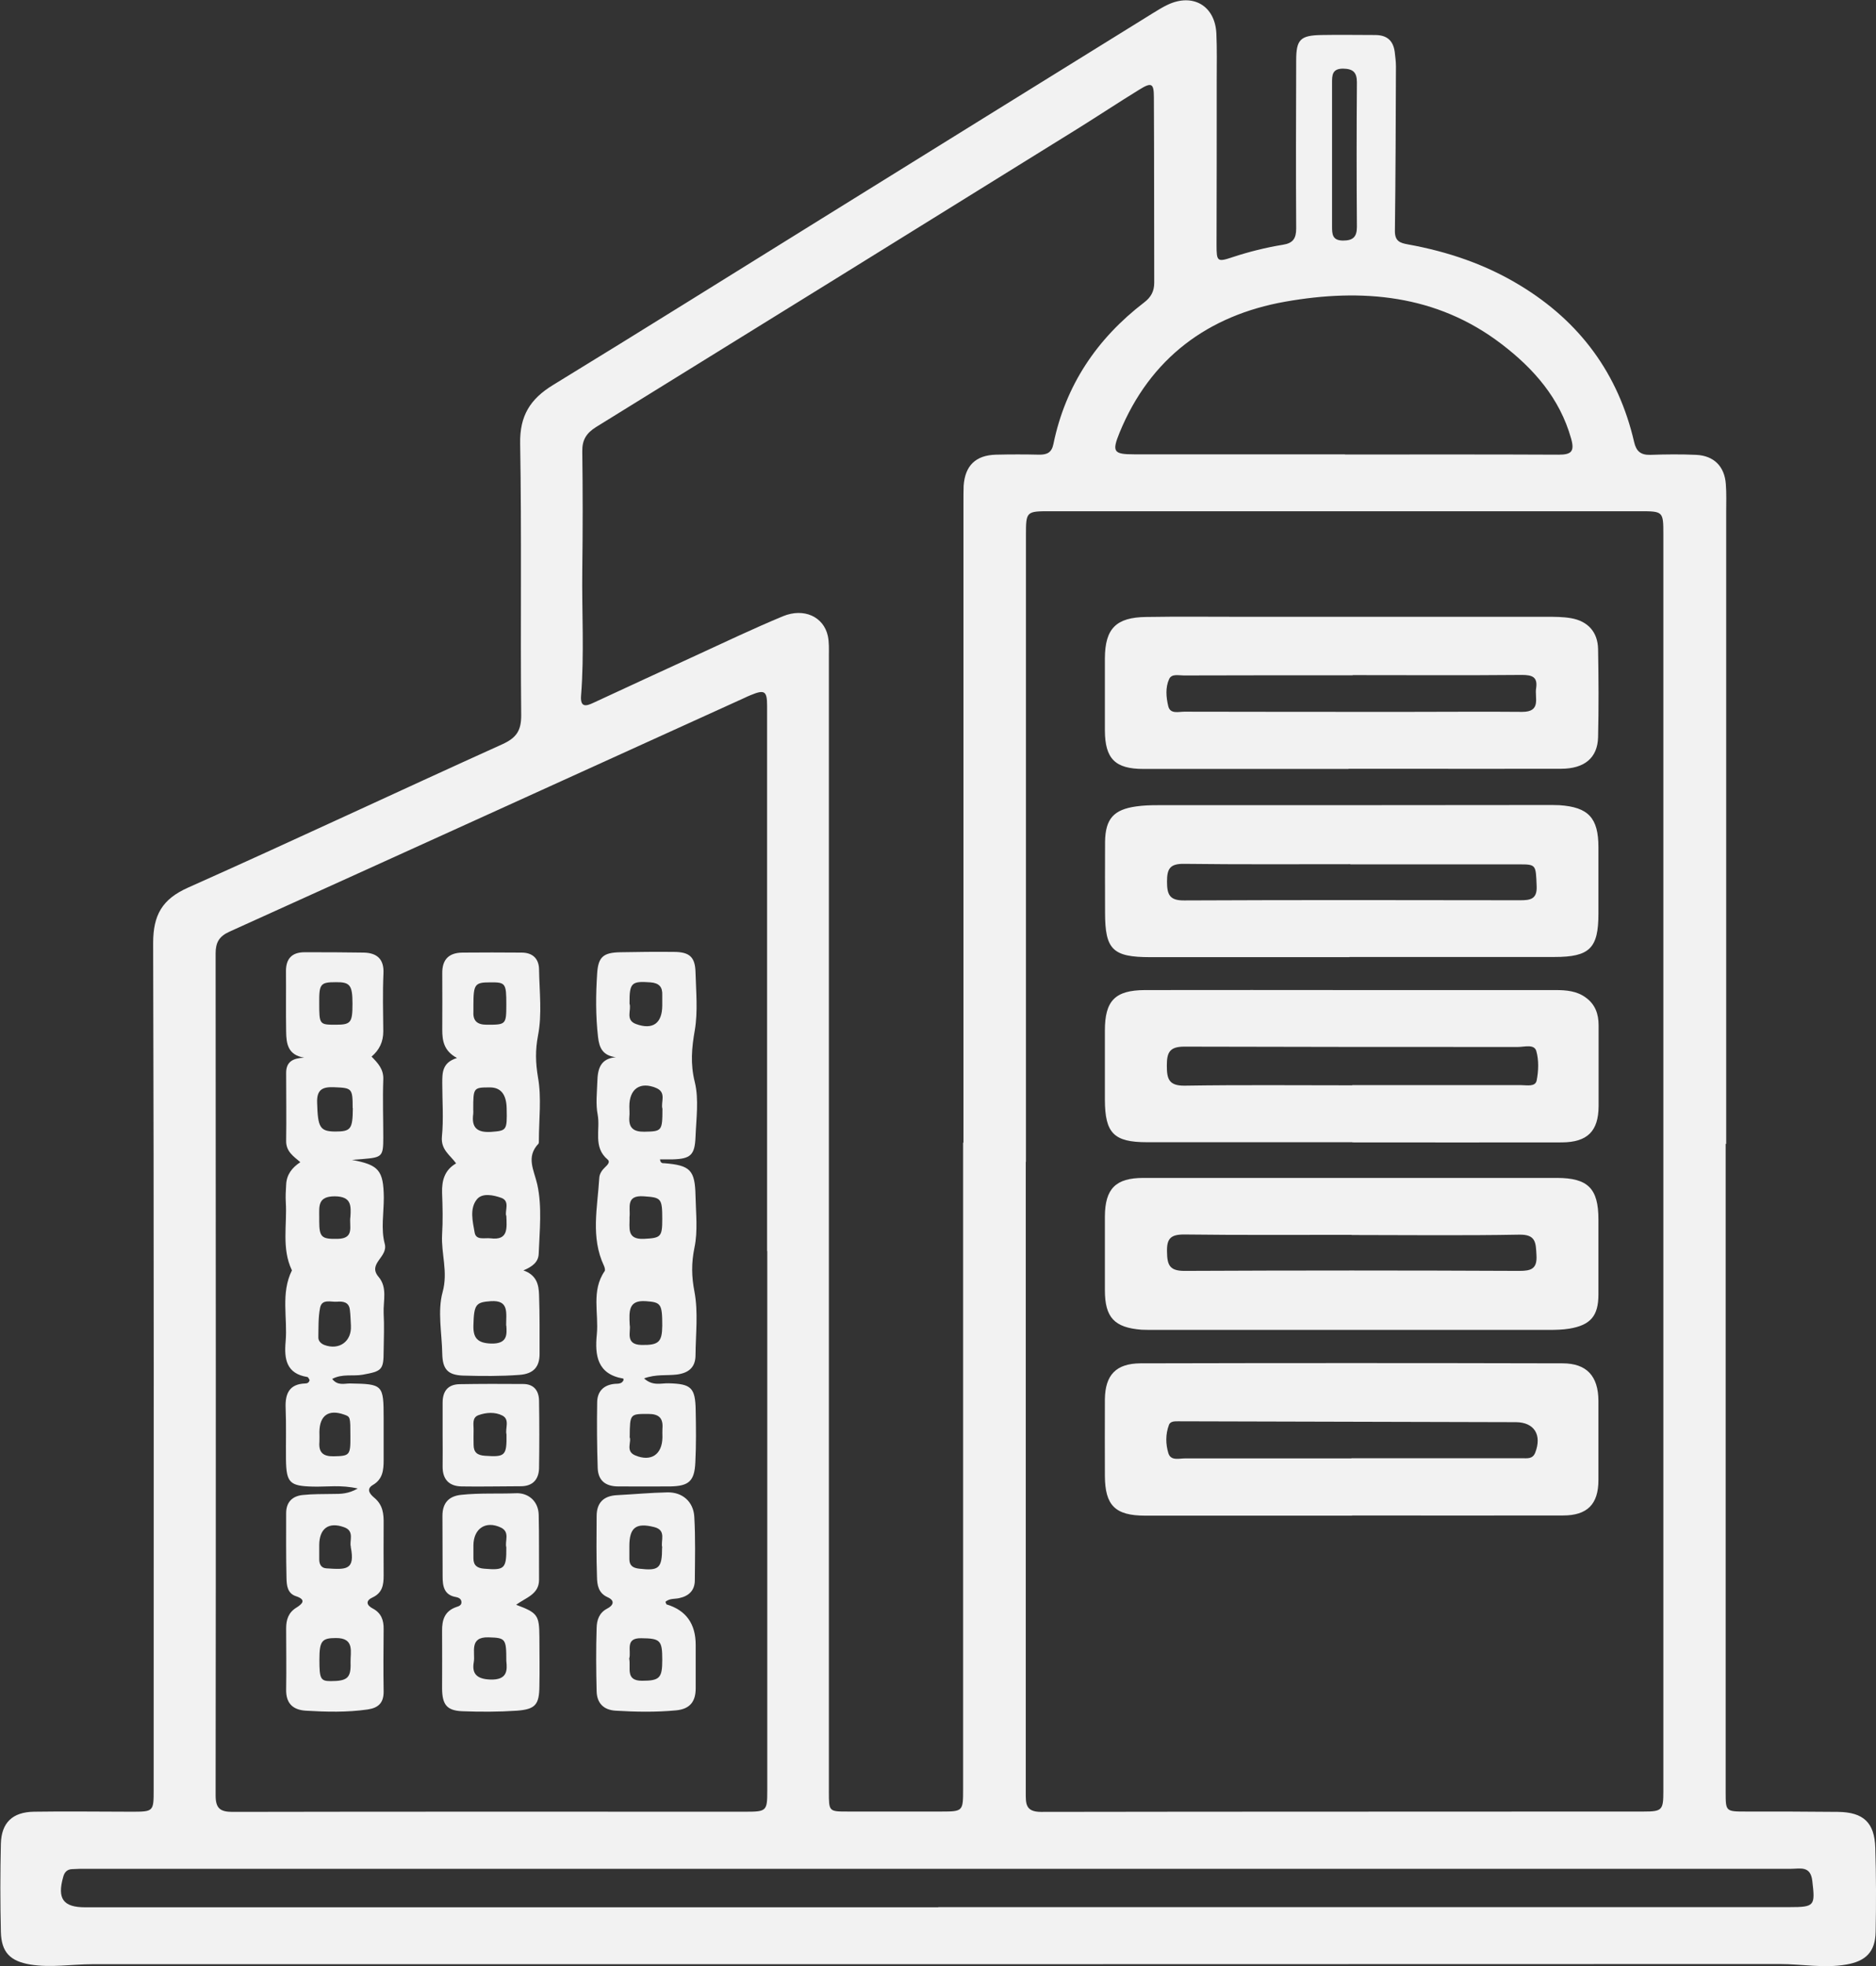
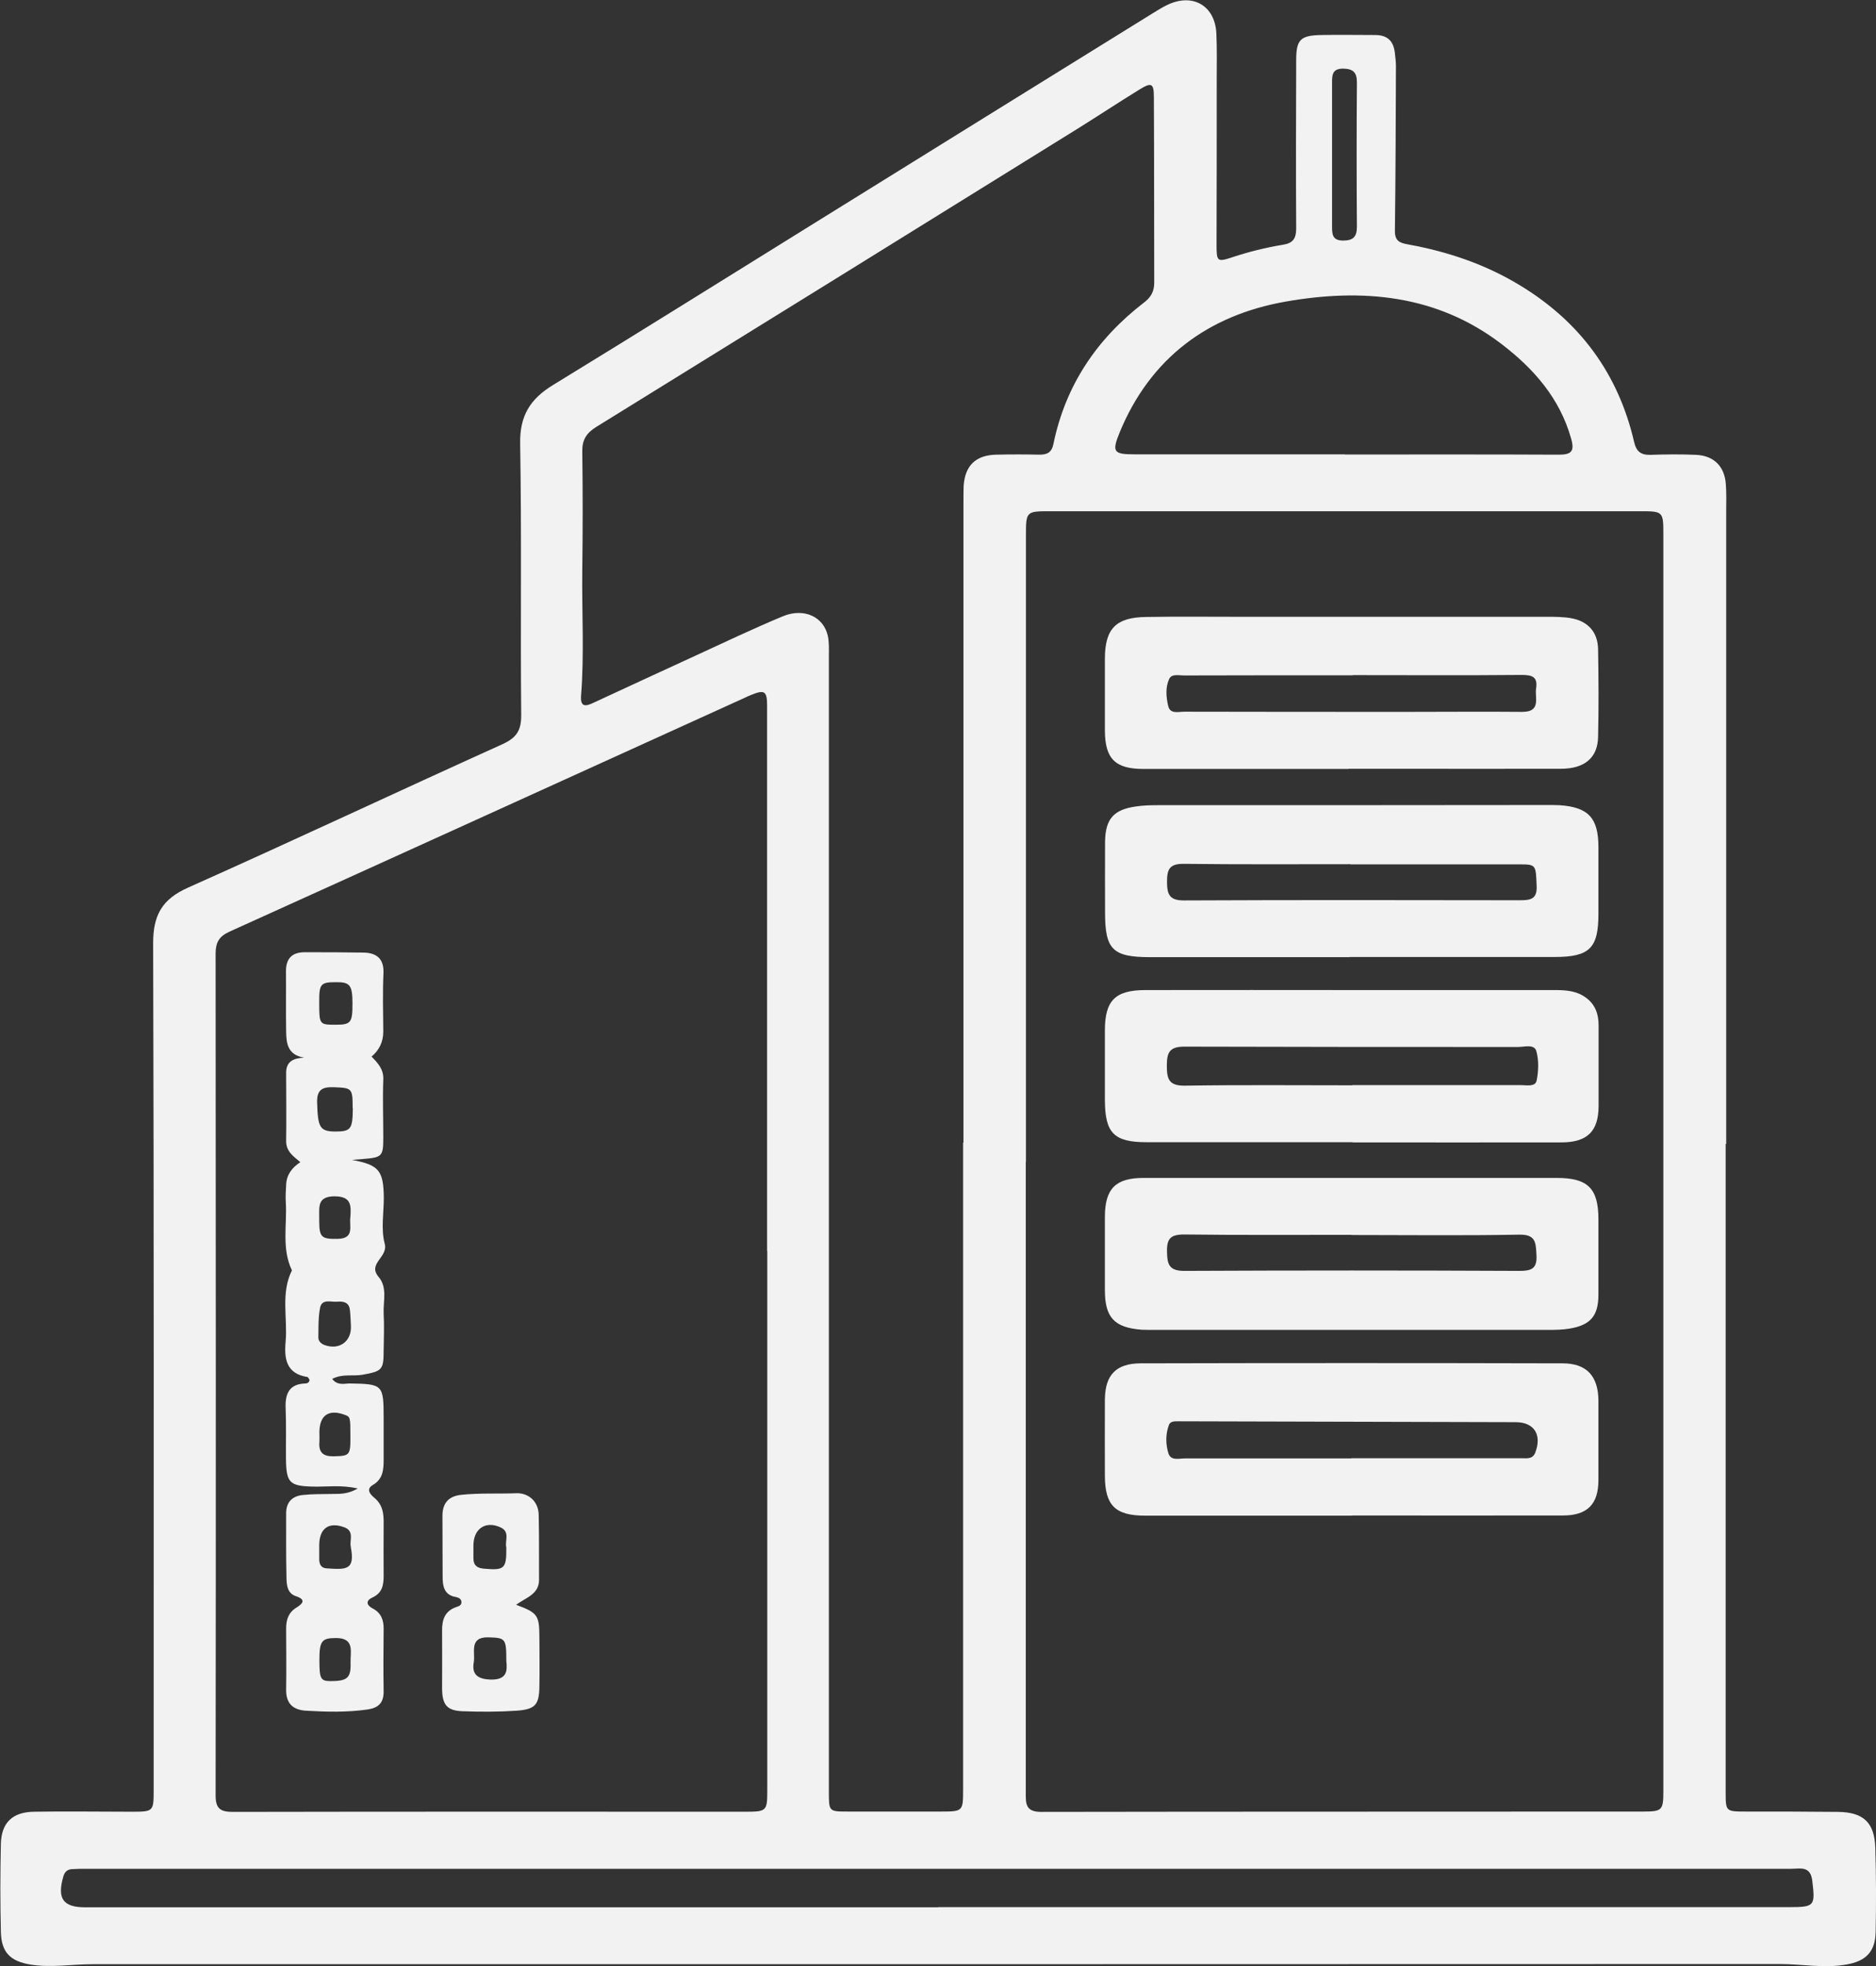
<svg xmlns="http://www.w3.org/2000/svg" id="Layer_2" data-name="Layer 2" viewBox="0 0 107.19 112.3">
  <rect x="0" y="0" width="107.19" height="112.3" fill="#333333" stroke="none" />
  <defs>
    <style>
      .cls-1 {
        fill: #f2f2f2;
      }
    </style>
  </defs>
  <g id="Layer_1-2" data-name="Layer 1">
    <g>
      <path class="cls-1" d="m98.6,65.33c0,12.34,0,24.68,0,37.02,0,1.11,0,1.12,1.14,1.12,1.76,0,3.53,0,5.29.02,1.44.02,2.08.61,2.12,2.06.05,1.6.05,3.2.02,4.79-.02,1.15-.57,1.68-1.68,1.87-1.27.22-2.53-.03-3.79-.03-28.48.01-56.96.01-85.43.01-3.66,0-7.33,0-10.99,0-1.18,0-2.36.21-3.54.02-1.15-.19-1.66-.69-1.69-1.86-.04-1.68-.04-3.36,0-5.04.03-1.21.67-1.81,1.89-1.83,1.84-.03,3.69,0,5.54,0,1.3,0,1.3,0,1.3-1.27,0-16.11.02-32.23-.03-48.34,0-1.6.51-2.51,1.99-3.17,6.01-2.68,11.96-5.48,17.96-8.19.79-.36,1.08-.76,1.08-1.64-.05-5.18.03-10.36-.06-15.53-.03-1.59.57-2.55,1.88-3.35,5.12-3.13,10.21-6.32,15.31-9.48,6.32-3.92,12.63-7.84,18.95-11.75.28-.17.56-.35.86-.49,1.44-.68,2.71.06,2.78,1.65.04.88.02,1.76.02,2.64,0,3.14,0,6.28-.01,9.42,0,.96.04,1,.91.71.94-.31,1.9-.55,2.88-.71.58-.09.76-.36.76-.93-.02-3.2-.01-6.39,0-9.59,0-1.2.23-1.44,1.45-1.46,1.02-.02,2.04,0,3.06,0,.67,0,1.03.31,1.12.96.03.27.07.55.07.82-.01,3.14-.02,6.28-.06,9.42,0,.58.3.68.75.76,2.27.41,4.43,1.14,6.4,2.34,3.42,2.07,5.62,5.05,6.52,8.95.12.52.37.74.91.73.88-.03,1.76-.04,2.64,0,1.01.05,1.62.66,1.69,1.68.04.52.02,1.05.02,1.57,0,12.04,0,24.07,0,36.11h0Zm-39.99,1.03c0,12.01,0,24.01,0,36.02,0,.62-.03,1.11.87,1.11,11.48-.02,22.96-.01,34.45-.02,1.04,0,1.11-.09,1.11-1.15,0-23.93,0-47.86,0-71.79,0-1.33-.01-1.33-1.38-1.33-11.21,0-22.41,0-33.62,0-1.41,0-1.42,0-1.42,1.39,0,11.92,0,23.85,0,35.77Zm-14.78,5.1h0c0-8.21,0-16.42,0-24.62,0-2.18,0-4.35,0-6.53,0-.85-.15-.93-.93-.61-.13.05-.25.11-.38.17-9.8,4.45-19.6,8.91-29.4,13.34-.6.27-.8.62-.8,1.25.01,16.03.02,32.06,0,48.09,0,.74.26.94.97.94,9.78-.02,19.55-.01,29.33-.01,1.18,0,1.22-.05,1.22-1.2,0-10.27,0-20.55,0-30.82Zm11.22-6.19c0-12.18,0-24.35,0-36.53,0-.33,0-.66.01-.99.08-1.16.69-1.75,1.85-1.78.83-.02,1.65-.02,2.48,0,.44,0,.7-.12.8-.61.69-3.36,2.49-6.02,5.19-8.09.38-.29.57-.63.57-1.12-.01-3.53,0-7.05-.02-10.58,0-.82-.13-.89-.85-.44-1.17.72-2.32,1.48-3.49,2.21-9.17,5.69-18.35,11.38-27.53,17.05-.56.35-.8.74-.79,1.39.03,2.26.03,4.52,0,6.78-.03,2.39.12,4.79-.07,7.18-.05.68.29.6.71.4,1.95-.9,3.9-1.81,5.85-2.7,1.65-.76,3.29-1.54,4.97-2.24,1.21-.5,2.33.03,2.57,1.12.08.37.06.77.06,1.15,0,11.21,0,22.42,0,33.63,0,10.41,0,20.82,0,31.24,0,1.13,0,1.13,1.08,1.13,1.79,0,3.58,0,5.37,0,1.21,0,1.22-.03,1.22-1.27,0-12.31,0-24.63,0-36.94Zm-1.44,43.66c16.22,0,32.44,0,48.65,0,1.43,0,1.46-.08,1.29-1.5-.1-.88-.7-.69-1.21-.69-32.46,0-64.93,0-97.39,0-.28,0-.55,0-.83.02-.29.01-.44.18-.51.45-.35,1.24,0,1.73,1.26,1.73,16.25,0,32.49,0,48.74,0Zm23.24-82.97c4.07,0,8.14-.01,12.21.01.72,0,.92-.18.71-.92-.65-2.31-2.14-4-3.99-5.41-3.71-2.83-7.98-3.18-12.34-2.41-4.41.78-7.72,3.22-9.47,7.48-.45,1.1-.34,1.24.83,1.24,4.02,0,8.03,0,12.05,0Zm-.74-17.17h0c0,1.38,0,2.75,0,4.13,0,.45.01.82.63.82.56,0,.79-.2.79-.78-.02-2.75-.02-5.51,0-8.26,0-.57-.22-.77-.79-.78-.63,0-.63.38-.63.82,0,1.35,0,2.7,0,4.05Z" />
      <path class="cls-1" d="m77.25,86.57c-3.94,0-7.88,0-11.81,0-1.72,0-2.3-.58-2.31-2.27,0-1.46-.01-2.92,0-4.38.02-1.39.64-2.04,2.03-2.05,8.04-.02,16.08-.02,24.12,0,1.38,0,2.04.73,2.05,2.13,0,1.51,0,3.03,0,4.54,0,1.38-.64,2.02-2.02,2.02-4.02.01-8.04,0-12.06,0Zm-.04-3.26s0-.01,0-.02c3.25,0,6.5,0,9.75,0,.3,0,.61.06.76-.32.39-1.01-.05-1.73-1.1-1.74-6.42-.02-12.83-.03-19.25-.05-.22,0-.5-.02-.58.21-.2.53-.19,1.1-.03,1.62.14.44.61.29.94.29,3.17,0,6.33,0,9.5,0Z" />
      <path class="cls-1" d="m77.23,67.28c3.91,0,7.82,0,11.72,0,1.78,0,2.38.6,2.38,2.37,0,1.43,0,2.86,0,4.29,0,1.22-.45,1.75-1.67,1.95-.38.06-.77.07-1.15.07-7.51,0-15.03,0-22.54,0-.25,0-.5,0-.74-.01-1.56-.12-2.1-.7-2.1-2.26,0-1.4,0-2.81,0-4.21.01-1.59.62-2.2,2.2-2.2,3.96,0,7.93,0,11.89,0Zm0,3.25c-3.19,0-6.38.02-9.57-.02-.77,0-1,.23-.98.99.01.73.13,1.09.99,1.09,6.38-.03,12.76-.03,19.14,0,.67,0,1.03-.11.98-.9-.04-.7-.02-1.19-.99-1.17-3.19.06-6.38.02-9.57.02Z" />
      <path class="cls-1" d="m77.06,43.92c-3.91,0-7.82,0-11.73,0-1.61,0-2.19-.58-2.2-2.19,0-1.38,0-2.75,0-4.13.01-1.7.64-2.34,2.36-2.36,1.79-.03,3.58-.01,5.37-.01,5.84,0,11.68,0,17.51,0,.47,0,.94,0,1.4.08.96.17,1.52.79,1.54,1.76.03,1.68.04,3.36,0,5.04-.03,1.18-.78,1.8-2.12,1.8-3.22.01-6.44,0-9.67,0-.83,0-1.65,0-2.48,0Zm.23-5.35h0c-3.22,0-6.44,0-9.66.01-.29,0-.69-.11-.83.21-.22.48-.17,1.04-.05,1.54.11.47.58.32.92.32,4.26.01,8.53.01,12.79.01,2.17,0,4.35-.02,6.52,0,1.1,0,.7-.81.79-1.35.1-.65-.23-.76-.82-.76-3.22.03-6.44.01-9.66.01Z" />
      <path class="cls-1" d="m77.11,54.67c-3.8,0-7.6,0-11.39,0-2.14,0-2.58-.43-2.58-2.54,0-1.35-.01-2.7,0-4.05.02-1.31.49-1.84,1.78-2.02.41-.06.82-.07,1.23-.07,7.4,0,14.81,0,22.21-.01.25,0,.5,0,.74.01,1.66.11,2.23.73,2.23,2.4,0,1.27,0,2.53,0,3.8,0,1.97-.5,2.47-2.51,2.47-3.91,0-7.82,0-11.72,0h0Zm.04-5.31h0c-3.17,0-6.33.02-9.5-.02-.8-.01-.97.28-.97,1.01,0,.74.14,1.09.99,1.08,6.39-.03,12.77-.02,19.16-.01.59,0,1.01-.04.97-.82-.05-1.2-.02-1.23-.99-1.23-3.22,0-6.44,0-9.66,0Z" />
      <path class="cls-1" d="m77.26,65.24c-3.91,0-7.82,0-11.73,0-1.89,0-2.39-.52-2.4-2.41,0-1.32,0-2.64,0-3.97,0-1.7.58-2.3,2.28-2.31,4.08-.01,8.15,0,12.23,0,3.75,0,7.49,0,11.24,0,.61,0,1.22.05,1.73.43.54.39.73.94.73,1.58,0,1.54,0,3.08,0,4.63-.01,1.42-.64,2.05-2.09,2.06-3.99.01-7.99,0-11.98,0Zm0-3.26c3.22,0,6.44,0,9.66,0,.32,0,.8.11.88-.26.11-.55.13-1.17-.02-1.69-.12-.41-.68-.23-1.05-.23-6.35,0-12.71,0-19.06-.02-.85,0-1,.34-1,1.08,0,.75.1,1.16,1.02,1.15,3.19-.05,6.38-.02,9.58-.02Z" />
      <path class="cls-1" d="m20.12,66.25c1.52.29,1.79.59,1.81,2.15,0,.88-.17,1.81.05,2.63.22.78-1,1.13-.35,1.9.52.61.26,1.38.29,2.08.04.71.01,1.43,0,2.15,0,1.09-.1,1.16-1.2,1.36-.55.1-1.15-.07-1.74.24.31.4.69.26,1.01.26,1.89.03,1.93.07,1.93,1.98,0,.8,0,1.6,0,2.4,0,.57-.05,1.09-.62,1.42-.44.26-.09.58.09.73.49.41.54.92.53,1.49-.01.99,0,1.98,0,2.97,0,.51-.07.97-.63,1.23-.4.18-.37.44.02.64.47.25.62.66.61,1.17-.01,1.18-.02,2.37,0,3.55.01.66-.3.95-.91,1.04-1.18.17-2.36.14-3.54.07-.76-.05-1.14-.44-1.12-1.23.02-1.16,0-2.31,0-3.47,0-.5.13-.91.59-1.19.3-.19.61-.44-.03-.65-.49-.16-.53-.62-.54-1.02-.03-1.24-.02-2.48-.02-3.72,0-.64.36-.98.95-1.04.57-.06,1.15-.05,1.73-.06.44,0,.87,0,1.41-.31-.94-.22-1.75-.09-2.55-.11-1.33-.03-1.53-.21-1.55-1.54-.01-.99.02-1.98-.02-2.97-.03-.81.22-1.35,1.12-1.38.11,0,.22-.04.25-.2-.04-.05-.07-.16-.13-.17-1.2-.19-1.33-1.03-1.24-2.02.12-1.36-.29-2.76.36-4.07-.6-1.25-.27-2.59-.35-3.89-.02-.33,0-.66.02-.99.02-.59.34-.99.81-1.3-.38-.33-.82-.6-.81-1.22.02-1.29,0-2.59,0-3.88,0-.65.4-.84,1.03-.87-.94-.15-1.02-.81-1.03-1.48-.02-1.16,0-2.31-.01-3.47,0-.72.36-1.07,1.06-1.07,1.13,0,2.26,0,3.39.02.74.02,1.16.36,1.12,1.19-.05,1.1-.02,2.2-.01,3.31,0,.59-.22,1.06-.67,1.44.36.37.7.72.67,1.32-.04,1.1,0,2.2,0,3.3,0,1.08-.06,1.14-1.16,1.23-.22.02-.43.03-.65.05Zm.03-2.96c0-1.13-.04-1.15-1.04-1.19-.66-.03-1.02.11-.99.89.04,1.39.15,1.63,1.02,1.64.91,0,1.01-.13,1.02-1.34Zm-1.91-6.01c0,1.24.01,1.25.94,1.25.87,0,.96-.12.96-1.2,0-1.06-.14-1.24-.95-1.23-.88,0-.96.1-.95,1.18Zm1.81,18.43c-.02-.3-.02-.6-.06-.9-.05-.44-.39-.49-.73-.46-.35.03-.86-.18-.97.34-.11.55-.09,1.14-.1,1.71,0,.19.14.34.34.42.85.32,1.57-.2,1.52-1.1Zm0,12.64c-.11-.31.24-.9-.39-1.12-.88-.32-1.41.07-1.42,1.01,0,.27,0,.55,0,.82,0,.27.1.5.41.52,1.11.07,1.66.13,1.39-1.23Zm-.03-6.32c0-1.09,0-1.11-.35-1.23-.89-.32-1.41.04-1.42.99,0,.19.01.38,0,.57-.05.6.21.83.81.82.92-.02.97-.05.96-1.15Zm0-12.51c.04-.65.07-1.18-.89-1.19-.98,0-.89.56-.89,1.18,0,.08,0,.16,0,.25,0,.92.15,1.02,1.06,1,.98-.02.64-.74.72-1.25Zm-1.77,25.27c0,1.09.06,1.23.64,1.23.95,0,1.17-.18,1.14-1.05-.02-.6.26-1.42-.84-1.41-.8,0-.94.17-.94,1.23Z" />
-       <path class="cls-1" d="m35.22,60.39c-.78-.09-.98-.53-1.05-1.16-.14-1.21-.13-2.42-.05-3.63.06-.95.36-1.19,1.31-1.21,1.02-.02,2.04-.03,3.06-.02.91,0,1.23.29,1.25,1.17.03,1.1.14,2.23-.04,3.3-.18,1.02-.26,1.93,0,2.97.24.99.08,2.08.04,3.13-.04,1.03-.28,1.25-1.3,1.28-.24,0-.48,0-.73,0,.03.23.15.22.25.22,1.48.12,1.75.39,1.78,1.86.02.99.14,2.01-.06,2.96-.18.88-.17,1.64,0,2.52.22,1.17.07,2.41.06,3.62,0,.68-.37,1.02-1.07,1.11-.58.07-1.19-.03-1.87.22.49.45.97.27,1.39.28,1.3.03,1.54.24,1.56,1.55.02.99.03,1.98-.02,2.97-.05,1.07-.37,1.35-1.43,1.37-.99.01-1.98,0-2.97,0-.74,0-1.16-.34-1.18-1.07-.04-1.24-.05-2.48-.03-3.71,0-.63.35-1.02,1.02-1.08.18-.01.4.01.49-.22,0-.03-.01-.08-.02-.08-1.48-.25-1.63-1.32-1.51-2.52.12-1.21-.33-2.49.45-3.62.04-.06,0-.21-.04-.3-.77-1.63-.37-3.33-.27-5.01.01-.25.16-.46.35-.64.12-.11.29-.29.13-.42-.85-.71-.41-1.7-.57-2.56-.12-.61-.04-1.26-.02-1.89.02-.7.15-1.35,1.13-1.4Zm2.63,2.94c-.11-.36.25-.92-.34-1.18-.93-.4-1.56.04-1.55,1.06,0,.19.02.38,0,.57-.05.64.23.87.86.86.99-.02,1.03-.03,1.03-1.31Zm-1.88,18.74c.14.27-.26.82.33,1.06.91.38,1.54-.06,1.55-1.04,0-.17-.01-.33,0-.49.05-.59-.19-.84-.8-.84-1.05,0-1.06-.02-1.07,1.31Zm0-24.74c.12.35-.26.93.37,1.16.96.35,1.5-.04,1.5-1.07,0-.19,0-.38,0-.58.02-.47-.18-.69-.67-.73-1.09-.08-1.21.02-1.2,1.21Zm.01,18.35c.08.36-.29,1.12.67,1.14.99.02,1.18-.17,1.19-1.1,0-1.26-.08-1.34-.94-1.4-.99-.07-.96.55-.92,1.36Zm-.01-6.17c.02.61-.19,1.3.83,1.25.95-.05,1.04-.1,1.04-1.13,0-1.2-.07-1.23-1.05-1.3-1.06-.08-.76.66-.82,1.18Z" />
-       <path class="cls-1" d="m29.9,72.56c.78.27.88.84.9,1.39.04,1.13.03,2.26.03,3.38,0,.75-.35,1.14-1.15,1.2-1.07.08-2.15.07-3.22.04-.88-.03-1.17-.37-1.19-1.24-.02-1.18-.28-2.44.02-3.53.32-1.16-.09-2.19-.03-3.28.05-.8.03-1.6,0-2.39-.02-.7.14-1.3.8-1.68-.33-.47-.88-.77-.81-1.53.1-1.01.02-2.03.02-3.05,0-.59-.01-1.18.84-1.44-.76-.41-.84-1-.84-1.62,0-1.07.01-2.15,0-3.22-.01-.8.39-1.17,1.15-1.18,1.13-.01,2.26-.01,3.38,0,.63,0,.99.34,1,.96.02,1.27.18,2.56-.06,3.78-.16.85-.14,1.55,0,2.39.21,1.17.05,2.41.05,3.62,0,.05,0,.13-.02.16-.73.77-.26,1.5-.07,2.34.28,1.28.13,2.63.08,3.95-.02.47-.34.73-.89.96Zm-.95-9.24q-.02-1.22-.97-1.21c-.93,0-.94.02-.94,1.26,0,.08.01.17,0,.25-.11.79.22,1.08,1.02,1.03.88-.07.92-.07.89-1.32Zm-.02-5.94c0-1.22-.04-1.28-.93-1.27-.87,0-.95.11-.95,1.3,0,.11,0,.22,0,.33-.04.55.19.79.76.79,1.09,0,1.12,0,1.12-1.15Zm-.01,12.06c-.08-.29.23-.83-.27-1.02-.45-.16-1.09-.3-1.4.08-.43.53-.24,1.27-.13,1.9.08.46.57.29.91.33,1.02.13.93-.57.9-1.3Zm0,6.27c0-.75.17-1.46-.88-1.39-.85.06-.96.18-.99,1.38-.02.71.22,1.01,1,1.04.97.03.91-.54.88-1.03Z" />
-       <path class="cls-1" d="m38.02,91.49c.05.11.05.15.07.15q1.66.5,1.66,2.31c0,.83,0,1.65,0,2.48,0,.74-.31,1.18-1.11,1.26-1.15.11-2.31.09-3.46.02-.7-.04-1.07-.44-1.09-1.1-.03-1.21-.04-2.42,0-3.63.01-.44.14-.86.6-1.1.34-.17.48-.45.03-.65-.54-.24-.6-.71-.61-1.16-.04-1.15-.03-2.31-.02-3.47,0-.76.39-1.16,1.16-1.2.96-.05,1.92-.14,2.88-.16.86-.02,1.49.53,1.54,1.39.07,1.21.04,2.42.03,3.63,0,.57-.33.9-.89,1.02-.25.06-.55,0-.8.22Zm-.18-3.1c-.11-.37.27-.99-.47-1.17-1.03-.26-1.41.03-1.41,1.09,0,.25,0,.49,0,.74,0,.38.21.51.57.55,1.12.13,1.3-.02,1.3-1.21Zm-1.89,6.34c.11.52-.24,1.27.73,1.27,1.02,0,1.16-.16,1.16-1.2,0-1.11-.11-1.22-1.2-1.23-.96-.02-.55.73-.69,1.17Z" />
      <path class="cls-1" d="m29.49,91.66c1.23.46,1.32.59,1.33,1.83,0,.94.02,1.87,0,2.81-.01,1.06-.22,1.33-1.29,1.41-1.04.07-2.09.07-3.13.03-.87-.04-1.13-.38-1.14-1.28,0-1.1.01-2.2,0-3.3-.01-.64.15-1.14.81-1.37.16-.05.33-.11.29-.33-.03-.15-.16-.21-.3-.24-.69-.11-.77-.63-.77-1.17-.01-1.16,0-2.31-.01-3.47,0-.74.37-1.13,1.08-1.2,1.04-.11,2.09-.05,3.13-.09.66-.03,1.27.42,1.29,1.23.03,1.24.01,2.48.02,3.71,0,.85-.77,1.02-1.32,1.44Zm-.56-3.28c-.1-.34.23-.87-.31-1.13-.86-.41-1.56.05-1.57,1.01,0,.25,0,.5,0,.74,0,.42.22.57.62.6,1.16.1,1.27,0,1.26-1.22Zm0,6.49c0-1.28-.04-1.32-1.02-1.35-1.13-.03-.74.87-.84,1.42-.12.68.2.96.93.99.99.04.99-.52.93-1.06Z" />
-       <path class="cls-1" d="m25.29,81.93c0-.6,0-1.21,0-1.81,0-.67.31-1.05.98-1.06,1.21-.02,2.41-.02,3.62-.01.62,0,.9.39.91.95.02,1.29.02,2.58,0,3.87-.02.63-.36,1.02-1.04,1.02-1.13,0-2.25.03-3.38.01-.72-.01-1.1-.4-1.09-1.15.01-.6,0-1.21,0-1.81h0Zm3.65,0c-.09-.33.21-.85-.24-1.08-.41-.21-.92-.18-1.36-.02-.39.14-.27.55-.28.86-.01.27,0,.55,0,.82,0,.45.21.61.65.64,1.15.08,1.25,0,1.23-1.23Z" />
    </g>
  </g>
</svg>